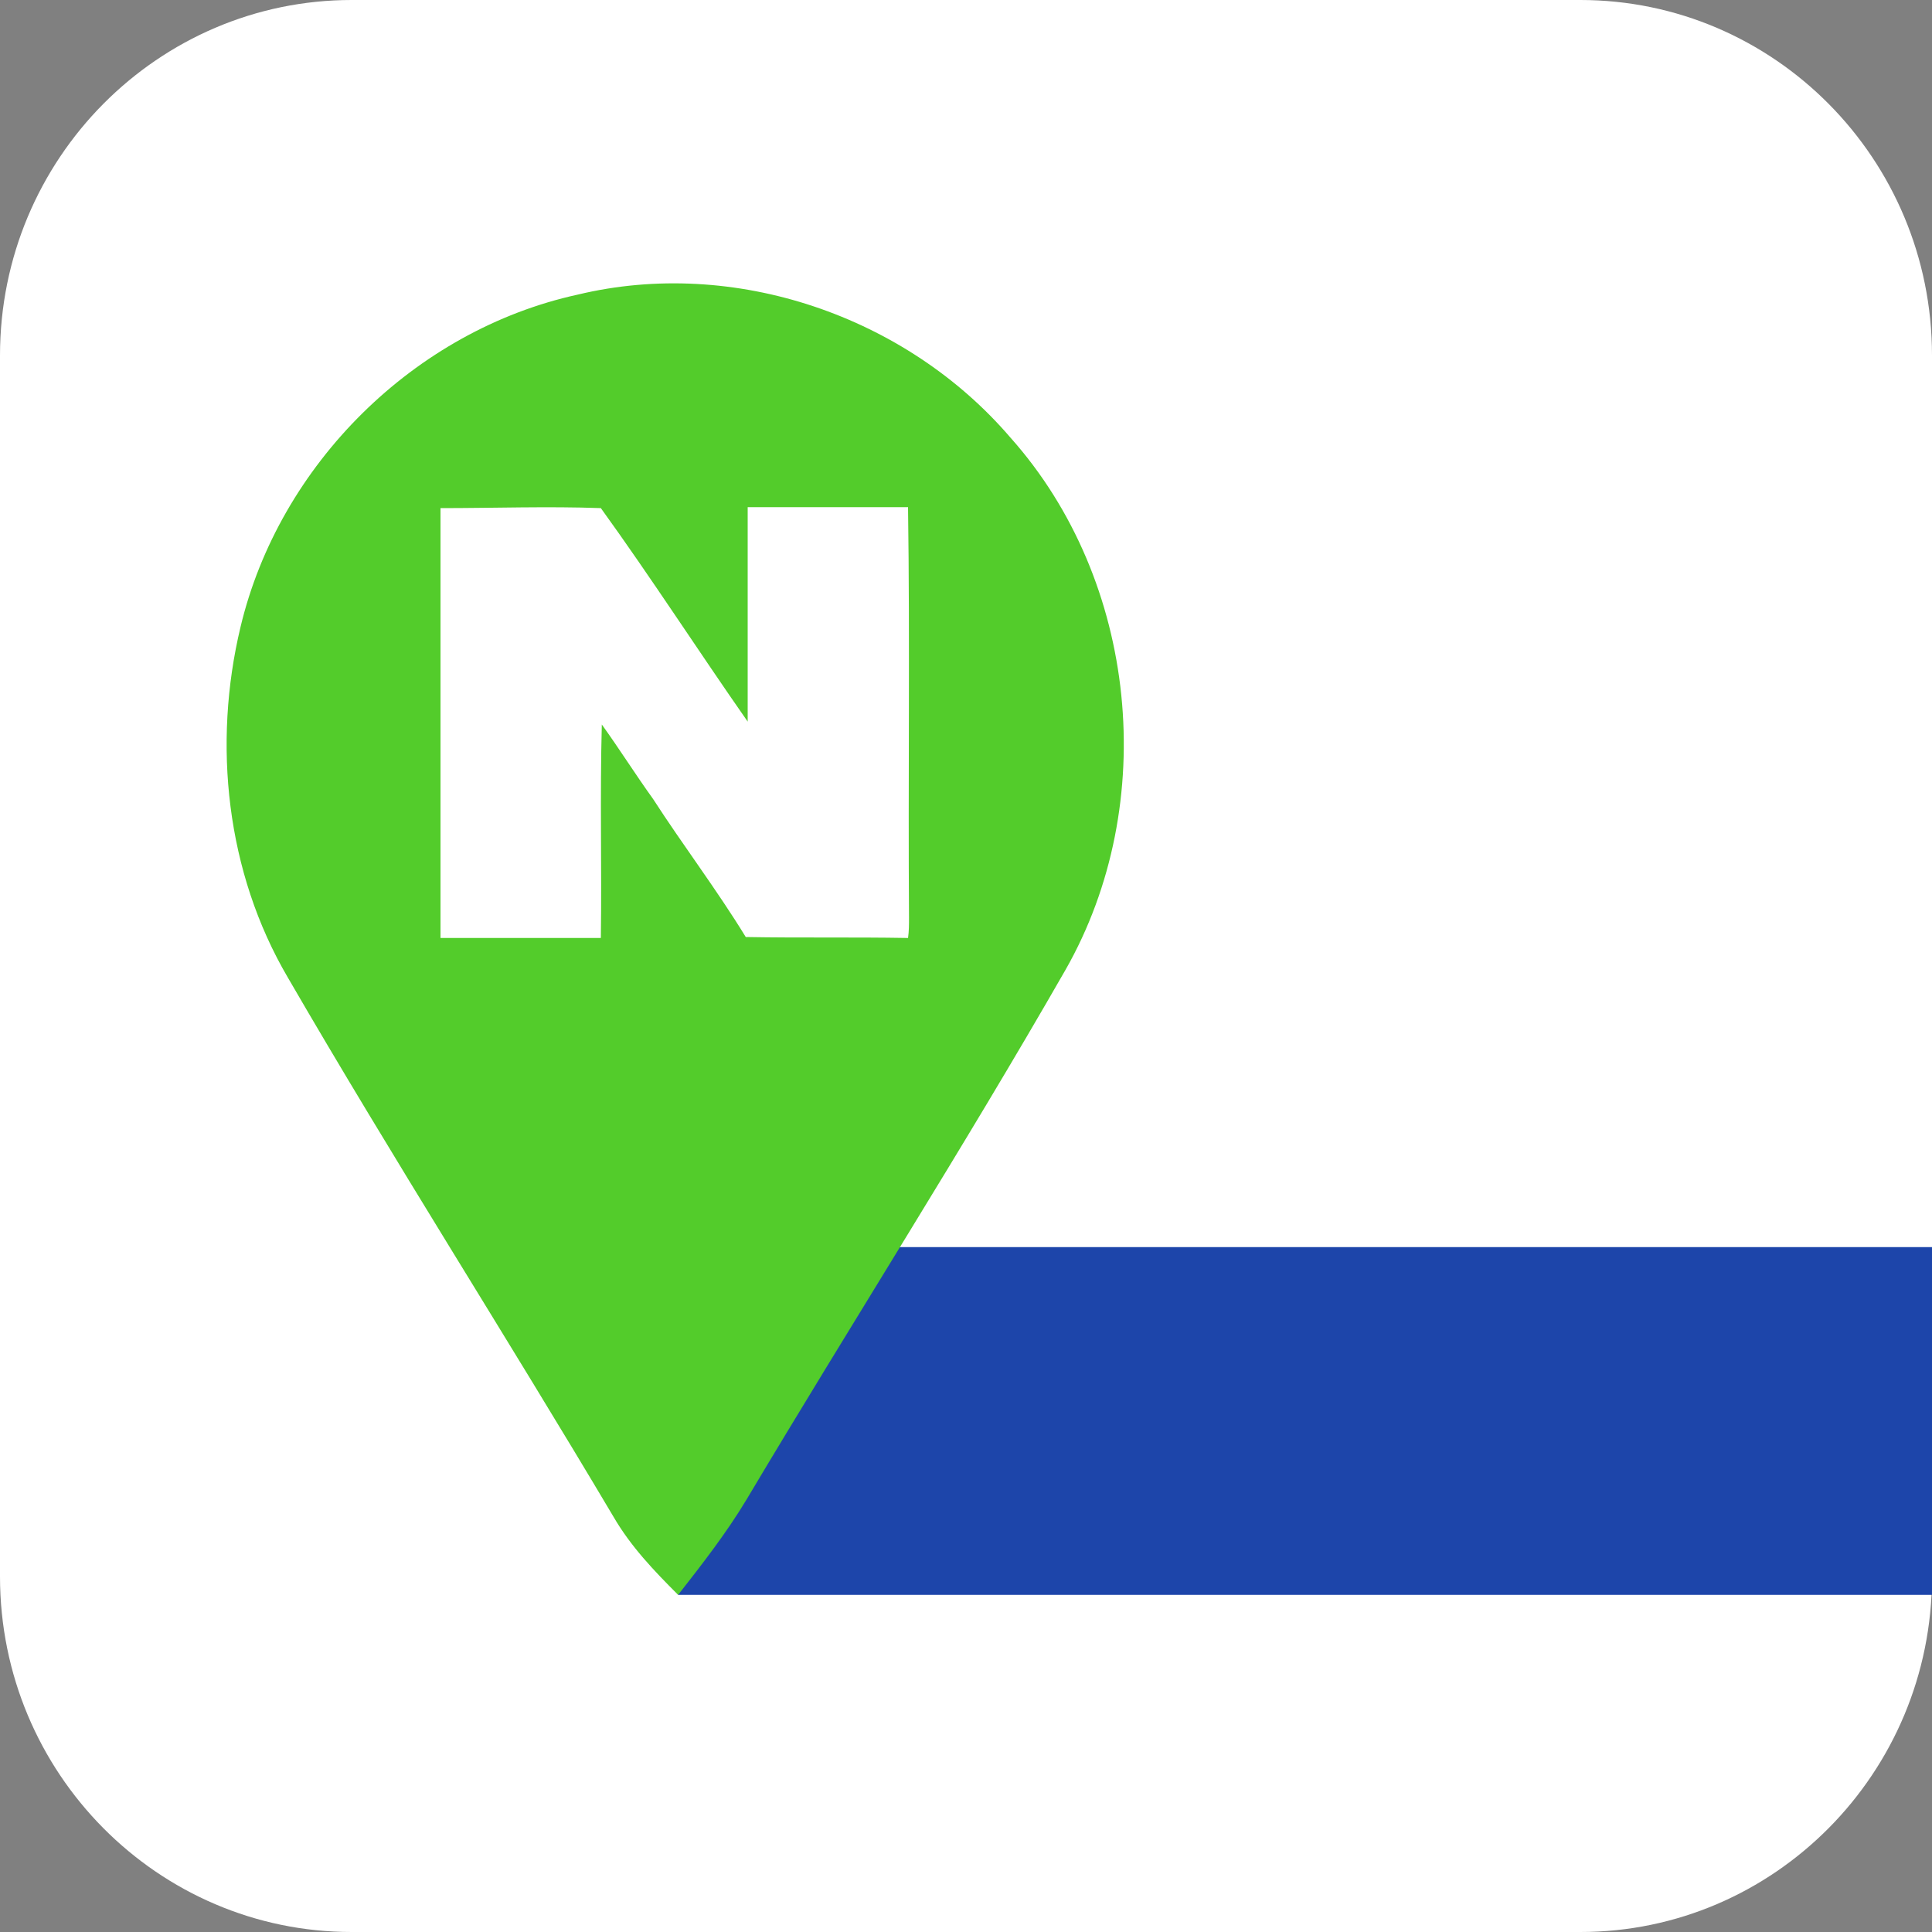
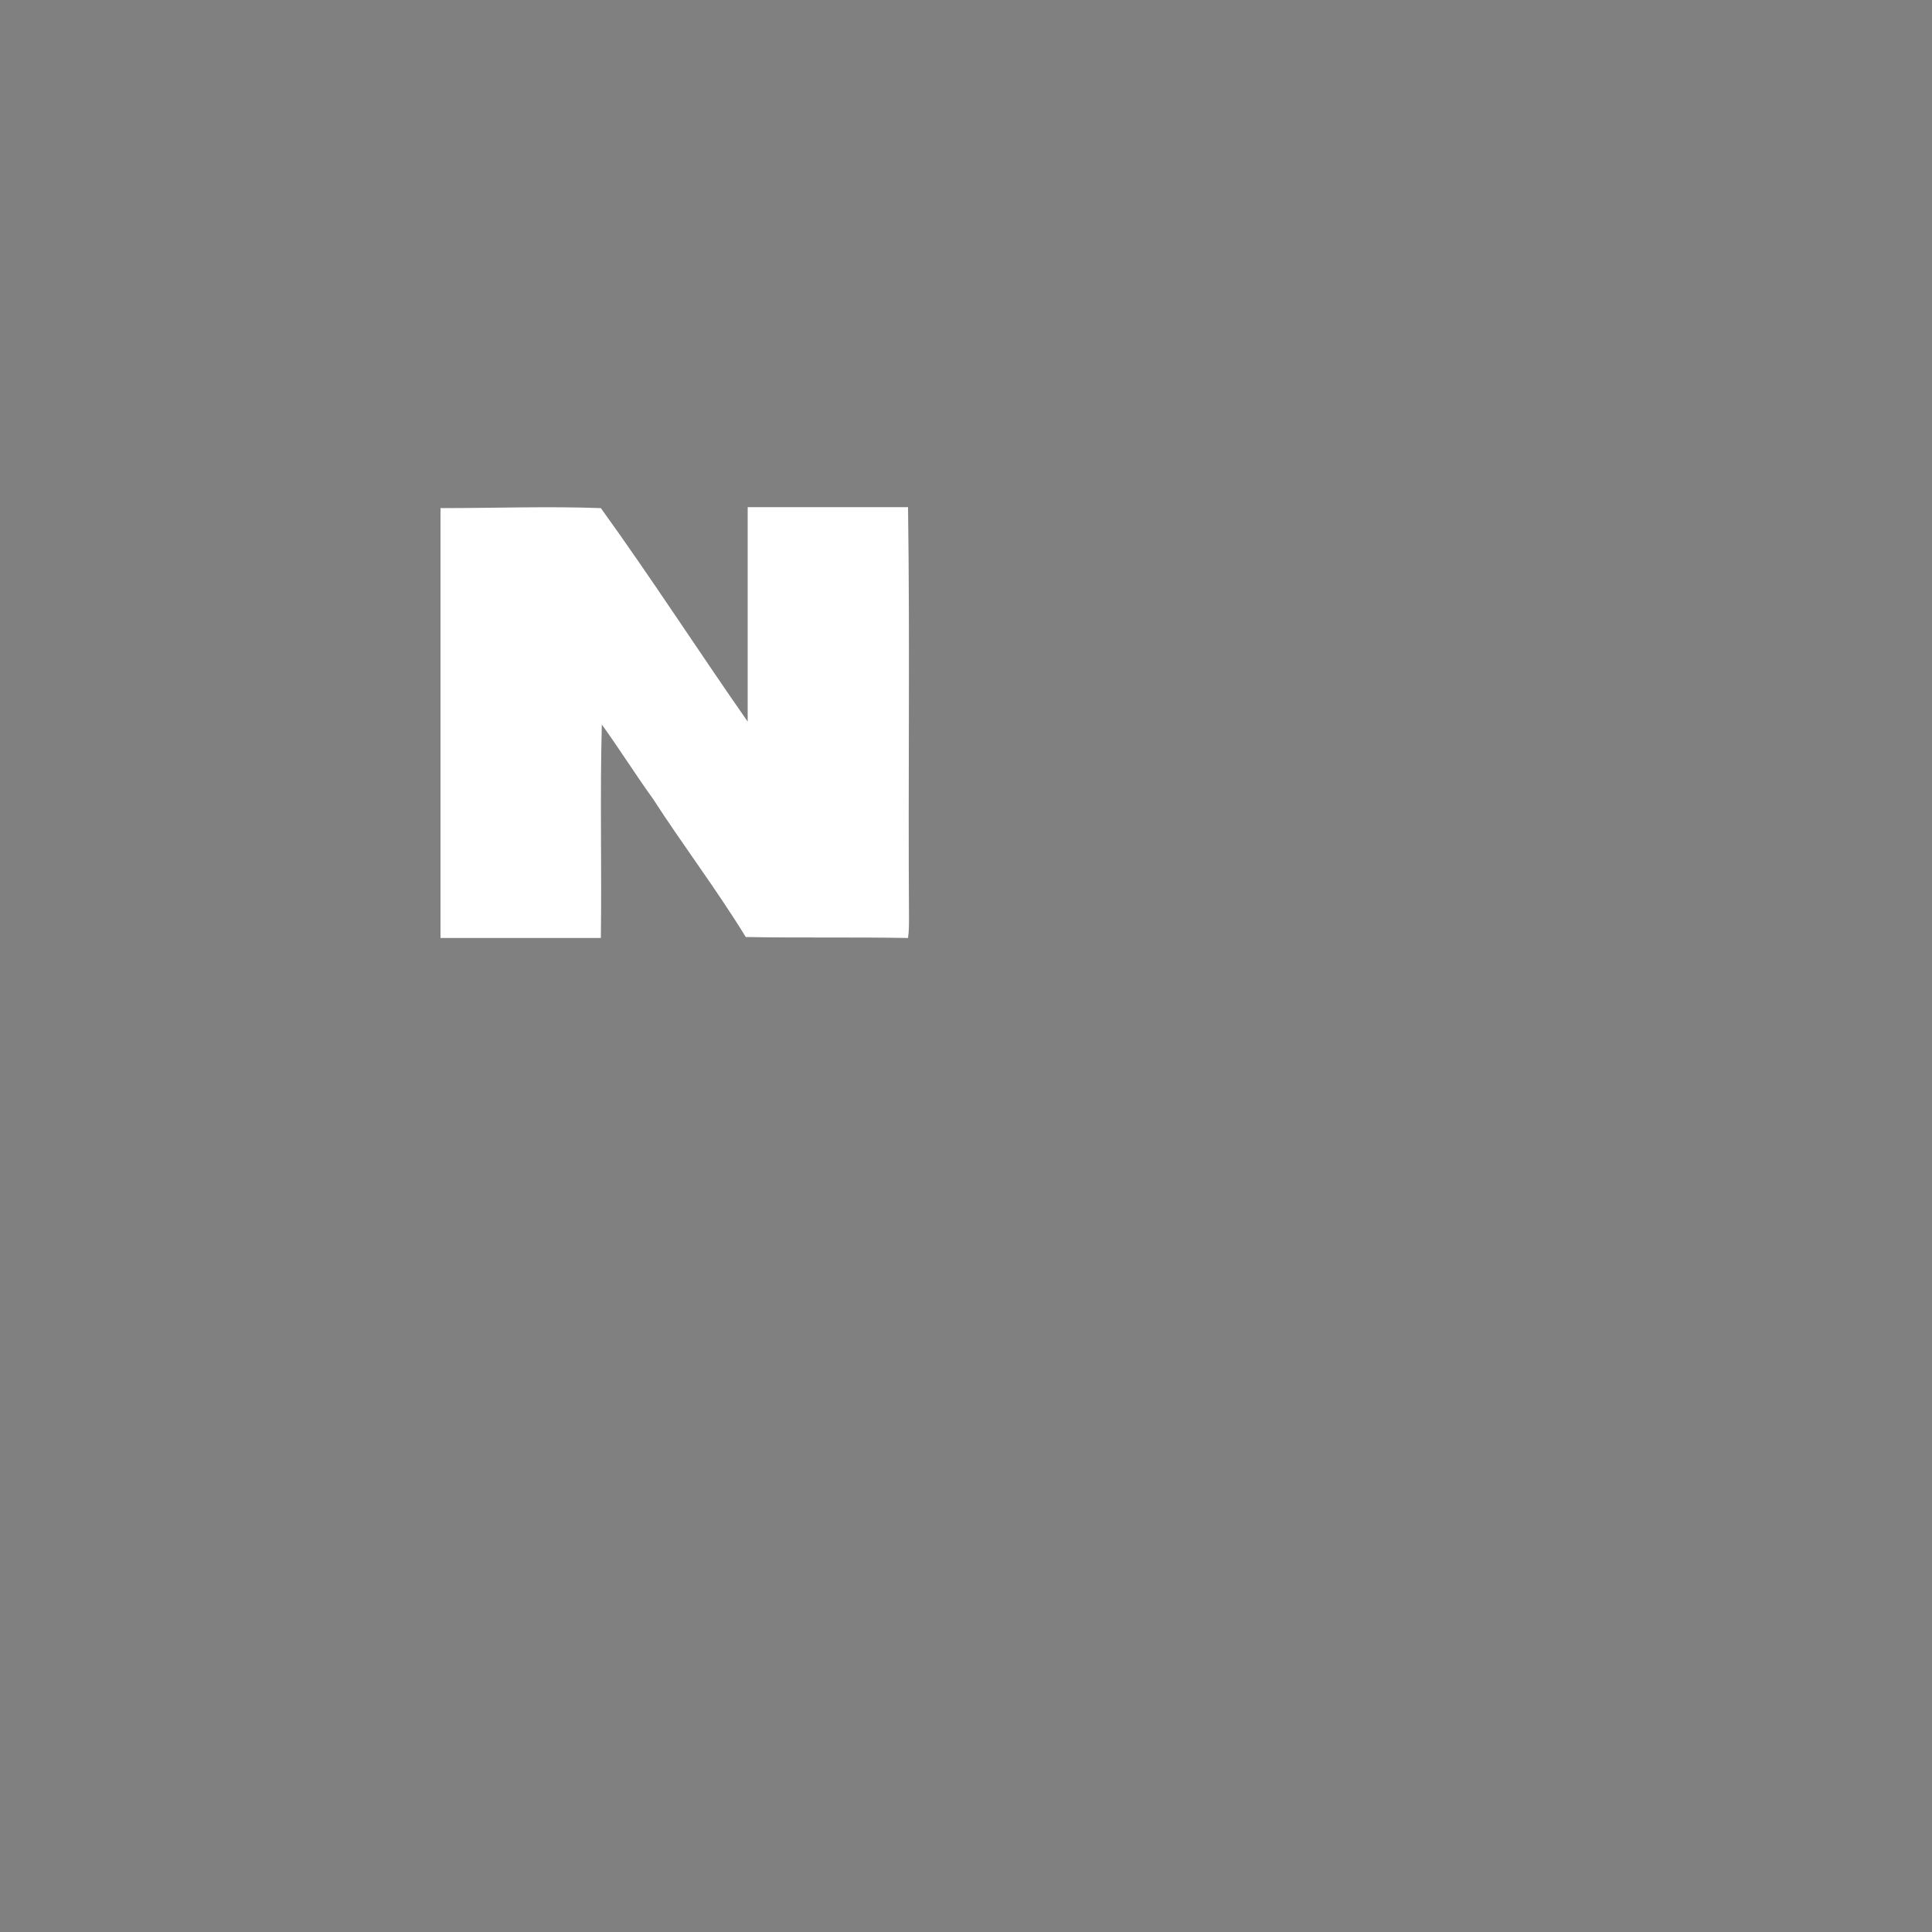
<svg xmlns="http://www.w3.org/2000/svg" version="1.1" id="레이어_1" x="0px" y="0px" viewBox="0 0 200 200" style="enable-background:new 0 0 200 200;" xml:space="preserve">
  <rect x="0" y="0" width="200" height="200" fill="#808080" stroke="none" />
  <style type="text/css">
	.st0{fill:#FFFFFF;}
	.st1{fill:#1D45AA;}
	.st2{fill:#53CC2B;}
</style>
-   <path class="st0" d="M200,163.2c0,20.4-16.4,36.8-36.4,36.8H36.4C16.4,200,0,183.6,0,163.2V36.8C0,16.4,16.4,0,36.4,0h127.2  c20,0,36.4,16.4,36.4,36.8V163.2z" />
-   <rect x="70.2" y="129.1" class="st1" width="129.8" height="36" />
-   <path class="st2" d="M104.6,45.3C93.8,32.7,76,26.6,59.8,30.5c-16.9,3.7-30.9,17.6-34.9,34.4C22,77,23.4,90.3,29.8,101.2  C40.7,120,52.4,138.3,63.5,157c1.8,3.1,4.2,5.6,6.7,8.1c2.5-3.2,5-6.4,7.1-9.9c10.9-18.3,22.4-36.3,33-54.8  C120.1,83.2,117.8,60.1,104.6,45.3z" />
  <path class="st0" d="M45.6,52.6c0,14.8,0,29.7,0,44.5c5.5,0,11.1,0,16.6,0c0.1-7.4-0.1-14.7,0.1-22.1c1.8,2.5,3.5,5.2,5.3,7.7  c3.1,4.8,6.6,9.4,9.6,14.3c5.6,0.1,11.2,0,16.8,0.1c0.1-0.7,0.1-1.4,0.1-2.1C94,80.8,94.2,66.7,94,52.5c-5.5,0-11,0-16.6,0  c0,7.4,0,14.8,0,22.2c-5.1-7.3-10-14.9-15.2-22.1C56.7,52.4,51.2,52.6,45.6,52.6z" />
</svg>